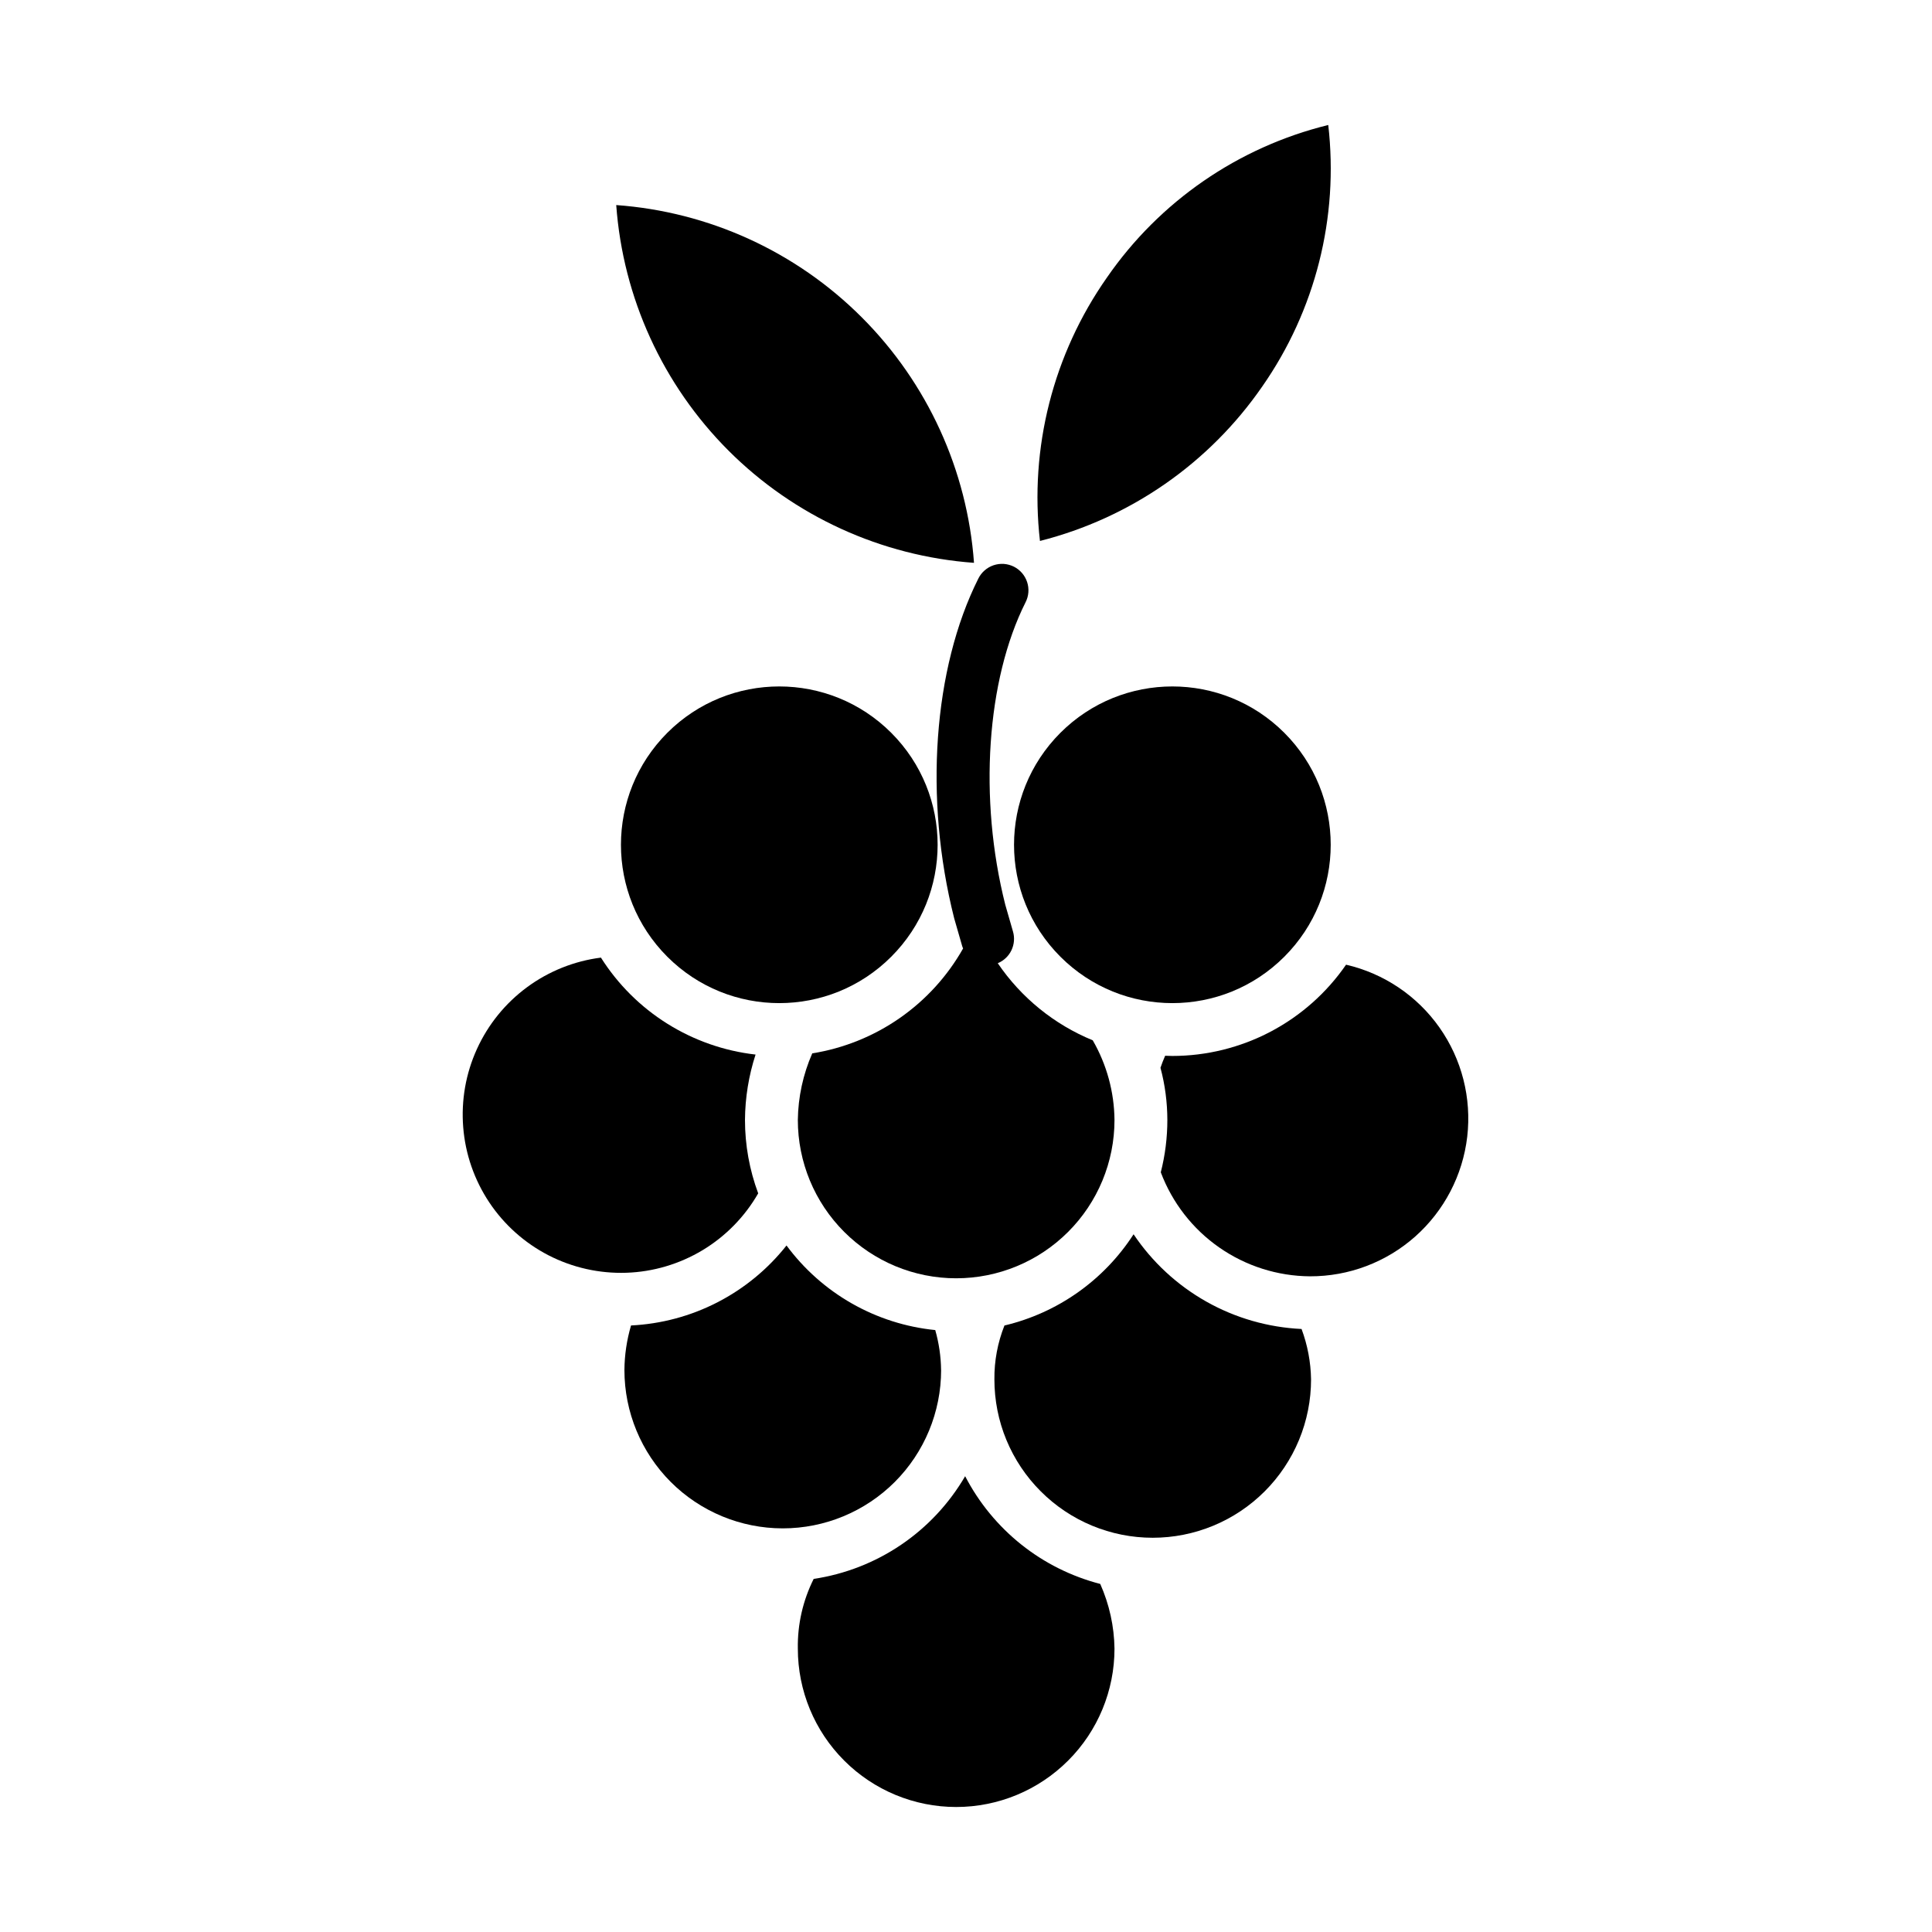
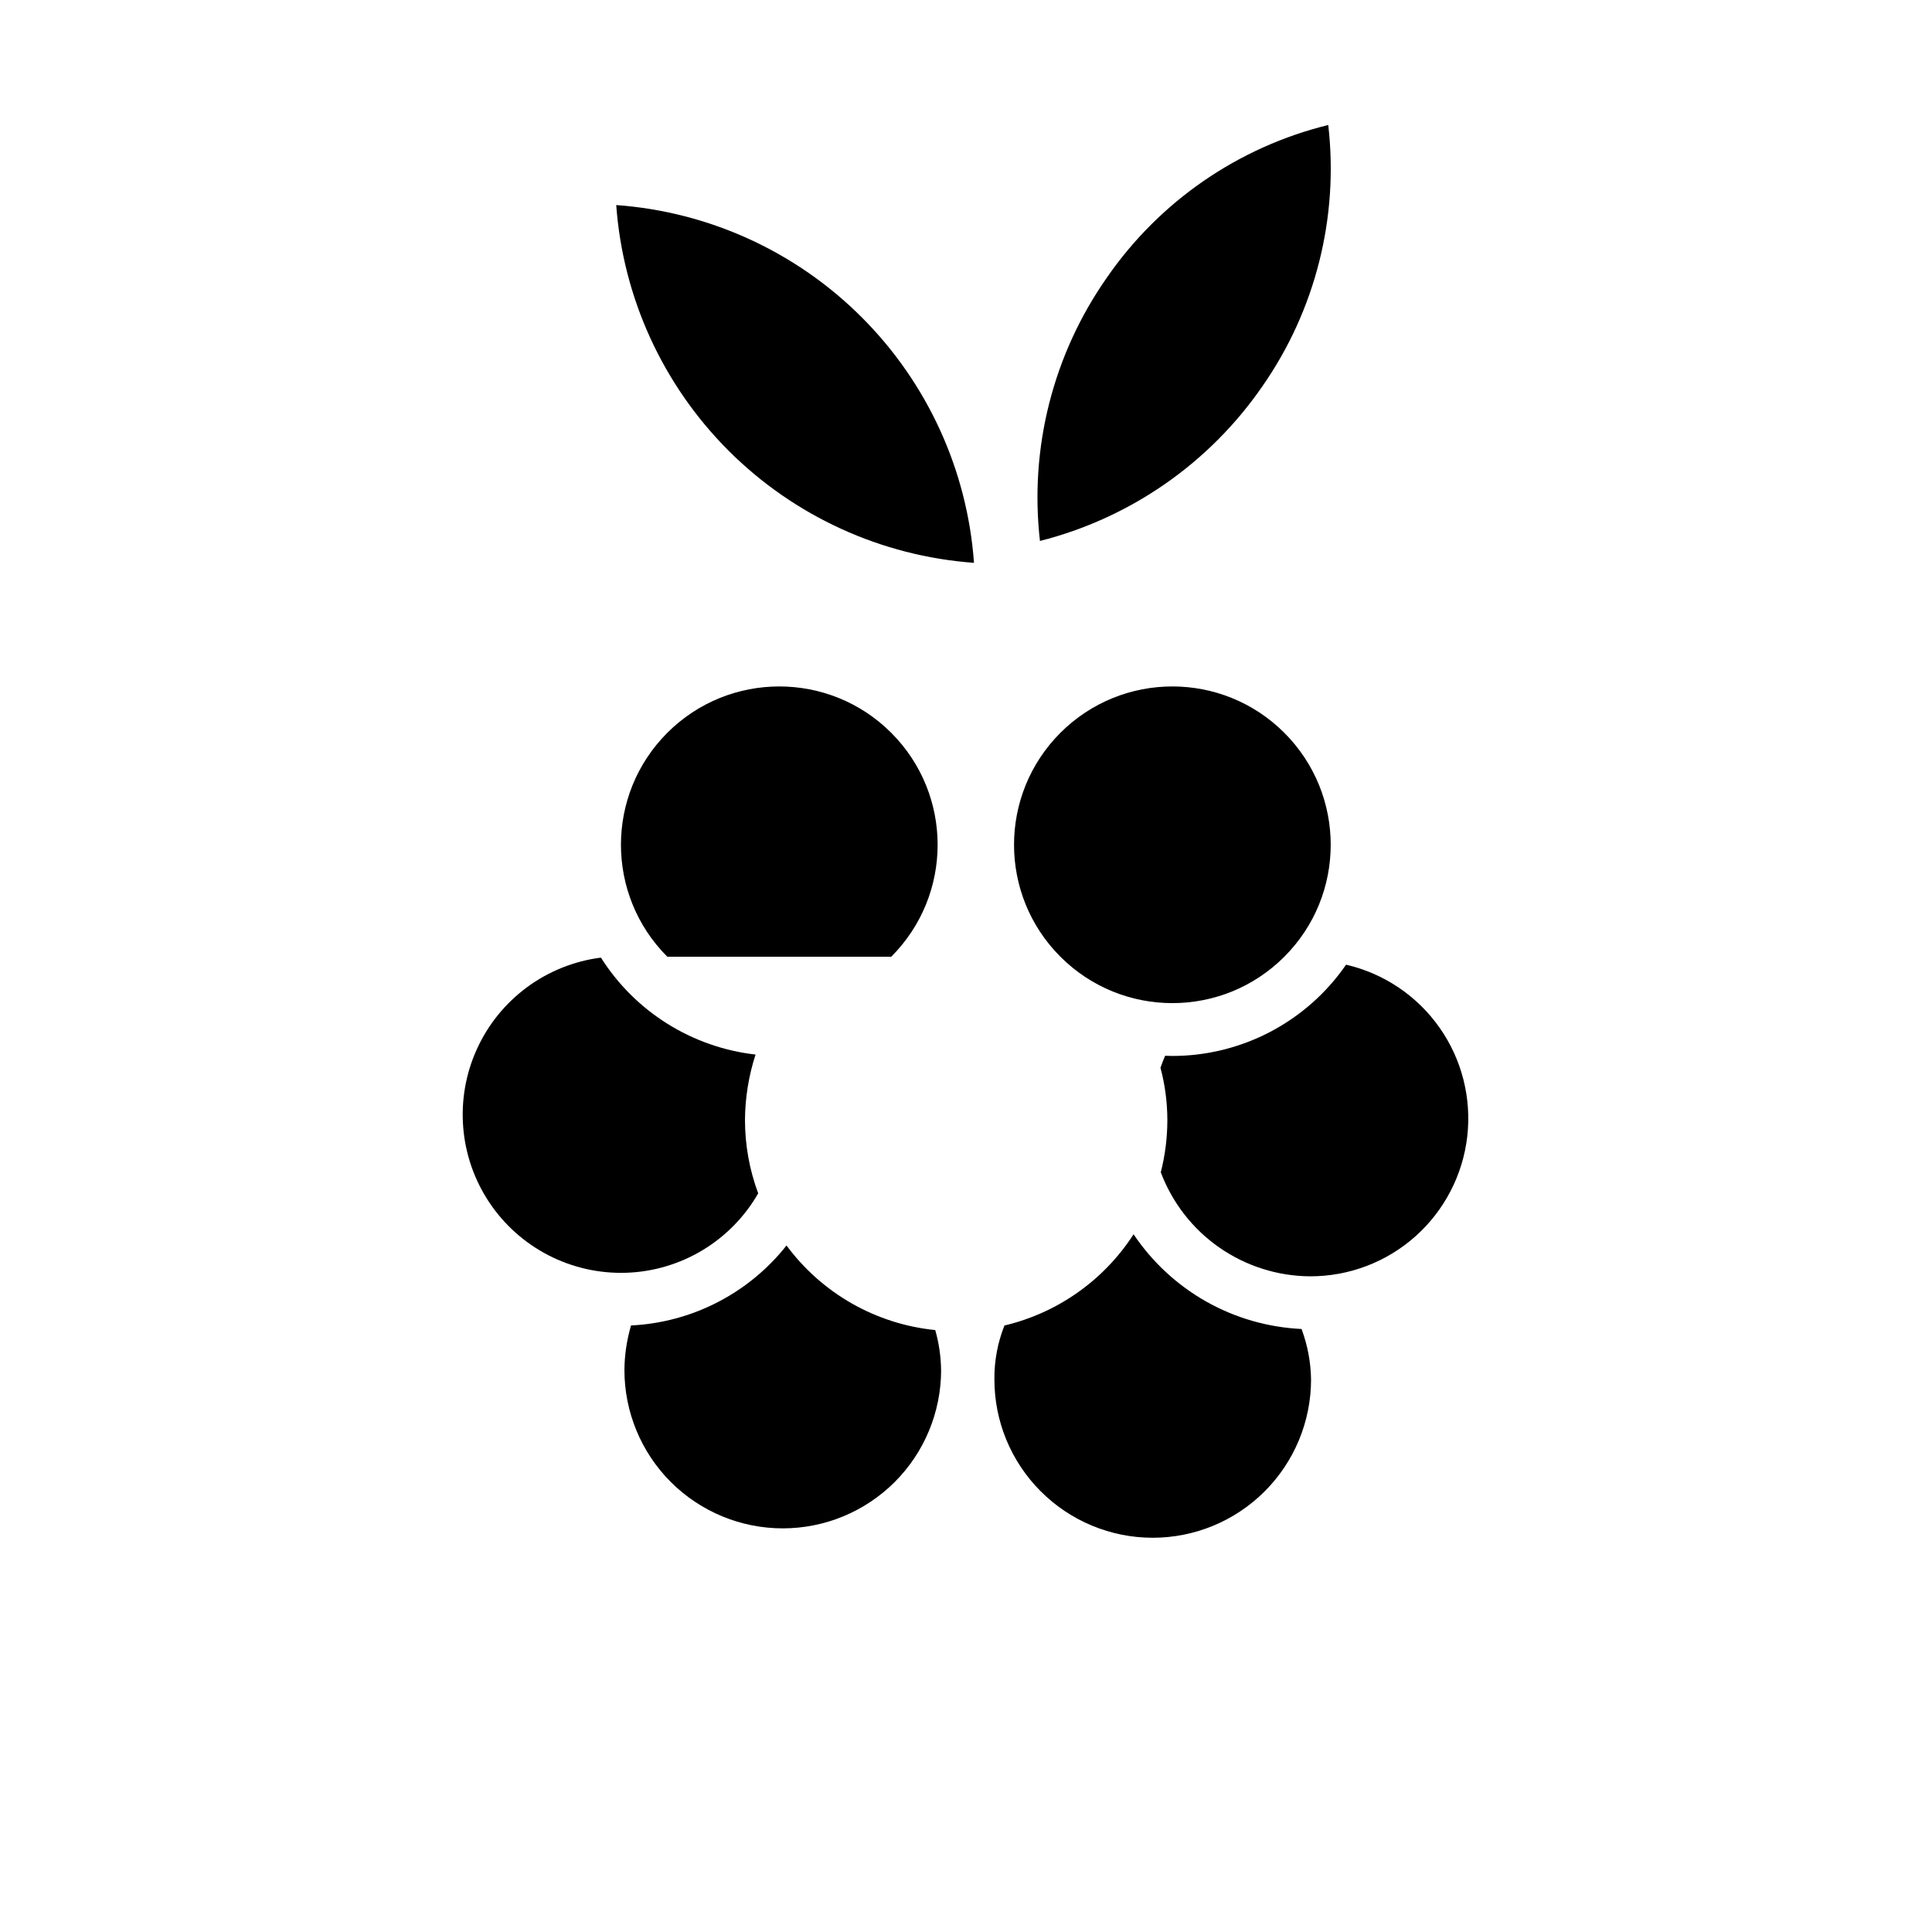
<svg xmlns="http://www.w3.org/2000/svg" width="50" height="50" viewBox="0 0 50 50" fill="none">
  <path d="M24.355 35.456C24.351 35.106 24.3 34.758 24.204 34.422C23.445 34.346 22.711 34.112 22.048 33.735C21.385 33.358 20.808 32.846 20.355 32.233C19.871 32.845 19.261 33.347 18.567 33.704C17.873 34.061 17.111 34.265 16.331 34.303C16.221 34.678 16.163 35.066 16.16 35.456C16.16 36.543 16.592 37.585 17.36 38.354C18.129 39.122 19.171 39.554 20.258 39.554C21.345 39.554 22.387 39.122 23.156 38.354C23.924 37.585 24.356 36.543 24.356 35.456L24.355 35.456Z" fill="black" />
  <path d="M19.622 30.884C19.396 30.276 19.28 29.633 19.28 28.984C19.284 28.409 19.376 27.839 19.554 27.292C18.742 27.2 17.96 26.926 17.268 26.492C16.575 26.058 15.989 25.474 15.552 24.783C14.86 24.871 14.202 25.135 13.641 25.548C13.079 25.962 12.633 26.512 12.344 27.146C12.054 27.781 11.932 28.479 11.988 29.174C12.043 29.869 12.276 30.538 12.663 31.119C13.05 31.699 13.579 32.17 14.199 32.489C14.819 32.807 15.511 32.962 16.208 32.939C16.905 32.916 17.584 32.714 18.182 32.355C18.779 31.995 19.275 31.489 19.622 30.884H19.622Z" fill="black" />
-   <path d="M23.065 24.76C24.666 23.16 24.666 20.566 23.065 18.965C21.465 17.365 18.87 17.365 17.27 18.965C15.67 20.566 15.67 23.16 17.27 24.76C18.87 26.361 21.465 26.361 23.065 24.76Z" fill="black" />
+   <path d="M23.065 24.76C24.666 23.16 24.666 20.566 23.065 18.965C21.465 17.365 18.87 17.365 17.27 18.965C15.67 20.566 15.67 23.16 17.27 24.76Z" fill="black" />
  <path d="M33.238 24.76C34.839 23.16 34.839 20.566 33.238 18.965C31.638 17.365 29.044 17.365 27.443 18.965C25.843 20.566 25.843 23.16 27.443 24.76C29.044 26.361 31.638 26.361 33.238 24.76Z" fill="black" />
  <path d="M29.337 31.943C28.569 33.132 27.372 33.978 25.995 34.304C25.819 34.748 25.73 35.221 25.735 35.699C25.735 36.237 25.84 36.77 26.046 37.267C26.252 37.764 26.554 38.216 26.935 38.596C27.315 38.977 27.767 39.279 28.264 39.485C28.761 39.691 29.294 39.797 29.832 39.797C30.37 39.797 30.903 39.691 31.4 39.485C31.898 39.279 32.349 38.977 32.73 38.596C33.11 38.216 33.412 37.764 33.618 37.267C33.824 36.77 33.93 36.237 33.93 35.699C33.923 35.253 33.84 34.812 33.684 34.394C32.818 34.353 31.974 34.111 31.219 33.685C30.464 33.259 29.82 32.663 29.337 31.943Z" fill="black" />
  <path d="M34.836 24.966C34.334 25.694 33.663 26.289 32.88 26.701C32.097 27.112 31.225 27.328 30.341 27.328C30.278 27.328 30.216 27.325 30.154 27.323C30.108 27.427 30.068 27.531 30.033 27.634C30.151 28.075 30.21 28.528 30.211 28.984C30.211 29.441 30.154 29.896 30.041 30.339C30.337 31.125 30.864 31.804 31.553 32.284C32.243 32.765 33.061 33.025 33.901 33.031C34.906 33.034 35.876 32.667 36.627 32C37.377 31.333 37.856 30.413 37.972 29.416C38.087 28.418 37.832 27.413 37.253 26.592C36.675 25.771 35.814 25.192 34.836 24.966Z" fill="black" />
-   <path d="M24.978 38.204C24.565 38.912 23.999 39.519 23.32 39.979C22.642 40.439 21.869 40.74 21.058 40.862C20.778 41.422 20.637 42.041 20.648 42.667C20.648 43.754 21.079 44.796 21.848 45.564C22.616 46.333 23.659 46.765 24.746 46.765C25.832 46.765 26.875 46.333 27.643 45.564C28.412 44.796 28.843 43.754 28.843 42.667C28.835 42.089 28.709 41.52 28.474 40.992C27.728 40.799 27.031 40.451 26.429 39.971C25.827 39.49 25.332 38.888 24.978 38.204Z" fill="black" />
  <path d="M32.663 10.008C34.042 8.036 34.651 5.626 34.375 3.235C32.047 3.806 30.009 5.211 28.647 7.183C27.255 9.167 26.638 11.592 26.914 14C29.25 13.408 31.292 11.99 32.663 10.008Z" fill="black" />
  <path d="M25.207 14.566C25.034 12.168 24.002 9.912 22.302 8.212C20.602 6.511 18.346 5.48 15.948 5.307C16.122 7.705 17.153 9.96 18.853 11.661C20.553 13.361 22.809 14.392 25.207 14.566Z" fill="black" />
-   <path d="M24.693 23.76C24.695 23.767 24.697 23.774 24.699 23.782L24.902 24.487C24.908 24.508 24.917 24.526 24.925 24.546C24.52 25.263 23.959 25.879 23.283 26.349C22.607 26.819 21.834 27.131 21.021 27.261C20.783 27.805 20.656 28.39 20.648 28.984C20.648 30.071 21.079 31.113 21.848 31.881C22.616 32.65 23.659 33.082 24.745 33.082C25.832 33.082 26.875 32.65 27.643 31.881C28.412 31.113 28.843 30.071 28.843 28.984C28.836 28.26 28.642 27.55 28.28 26.923C27.283 26.514 26.428 25.82 25.822 24.928C25.977 24.864 26.103 24.745 26.176 24.593C26.248 24.442 26.263 24.269 26.216 24.108L26.016 23.413C25.324 20.671 25.53 17.6 26.541 15.588C26.582 15.507 26.607 15.42 26.614 15.33C26.621 15.24 26.61 15.149 26.582 15.064C26.554 14.978 26.509 14.899 26.45 14.83C26.391 14.762 26.32 14.706 26.239 14.665C26.158 14.625 26.07 14.601 25.98 14.594C25.89 14.588 25.8 14.6 25.715 14.628C25.629 14.657 25.55 14.702 25.482 14.762C25.414 14.821 25.359 14.893 25.319 14.974C24.151 17.302 23.911 20.668 24.693 23.76Z" fill="black" />
</svg>